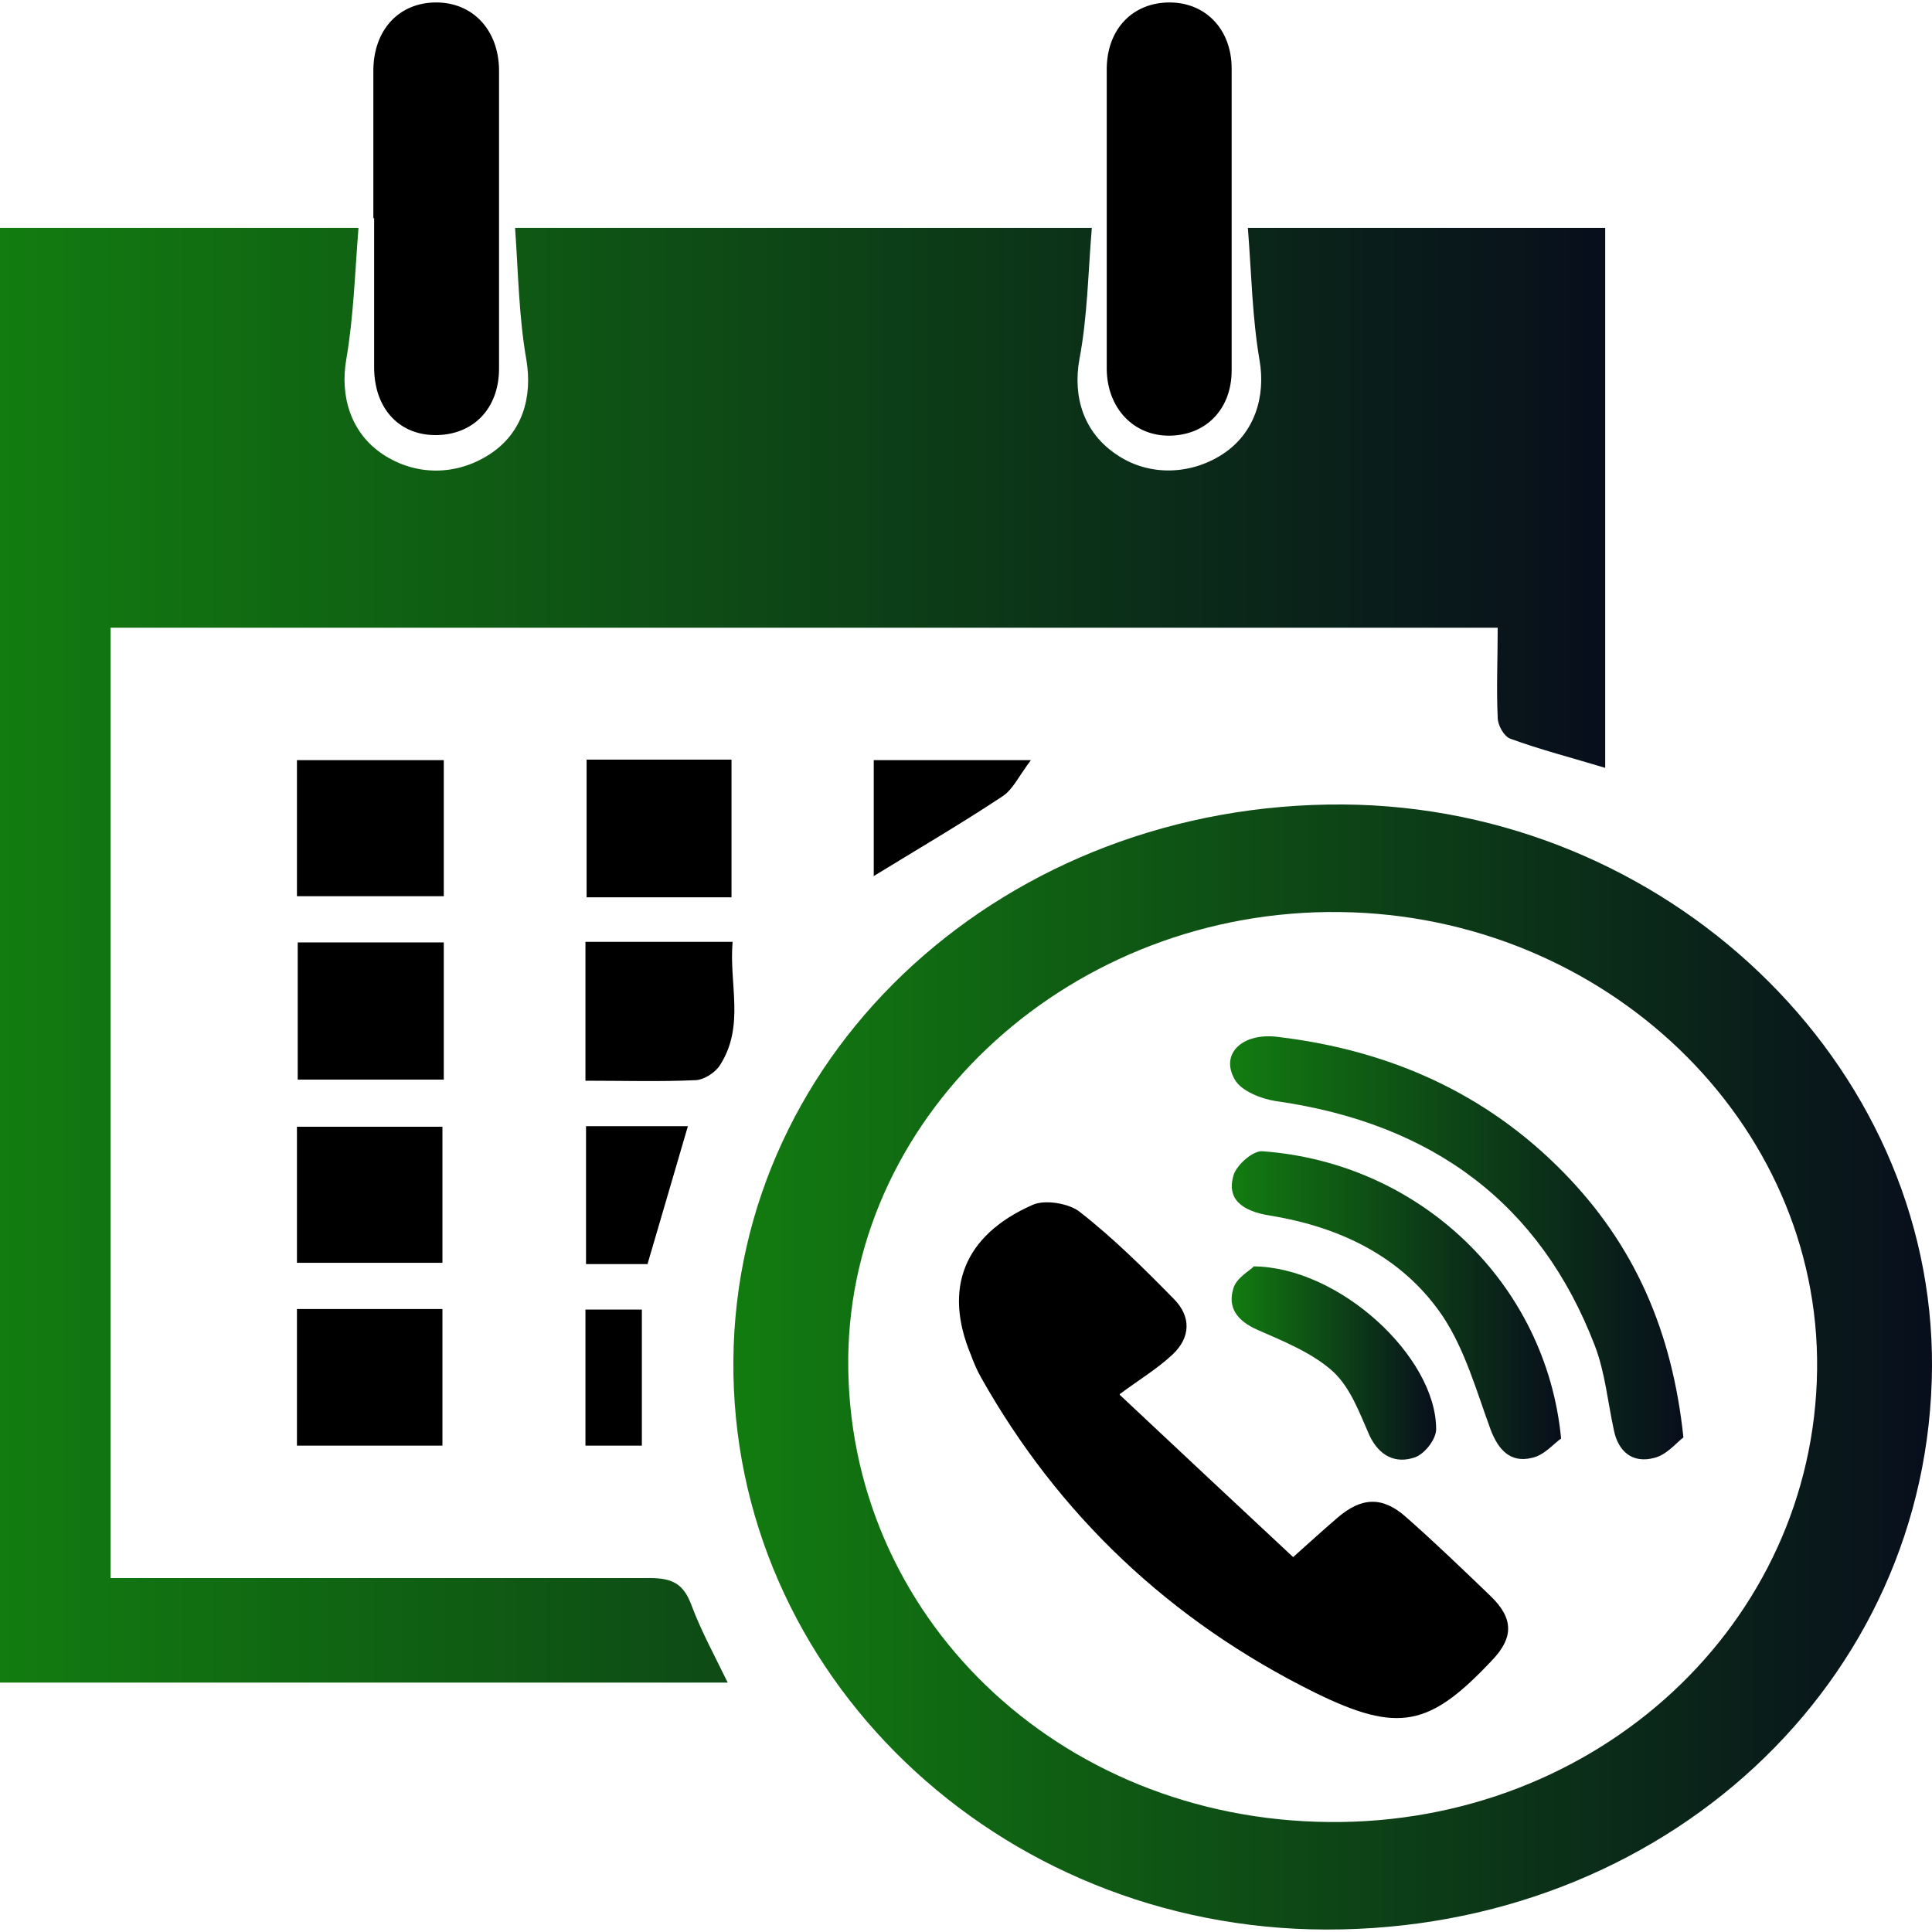
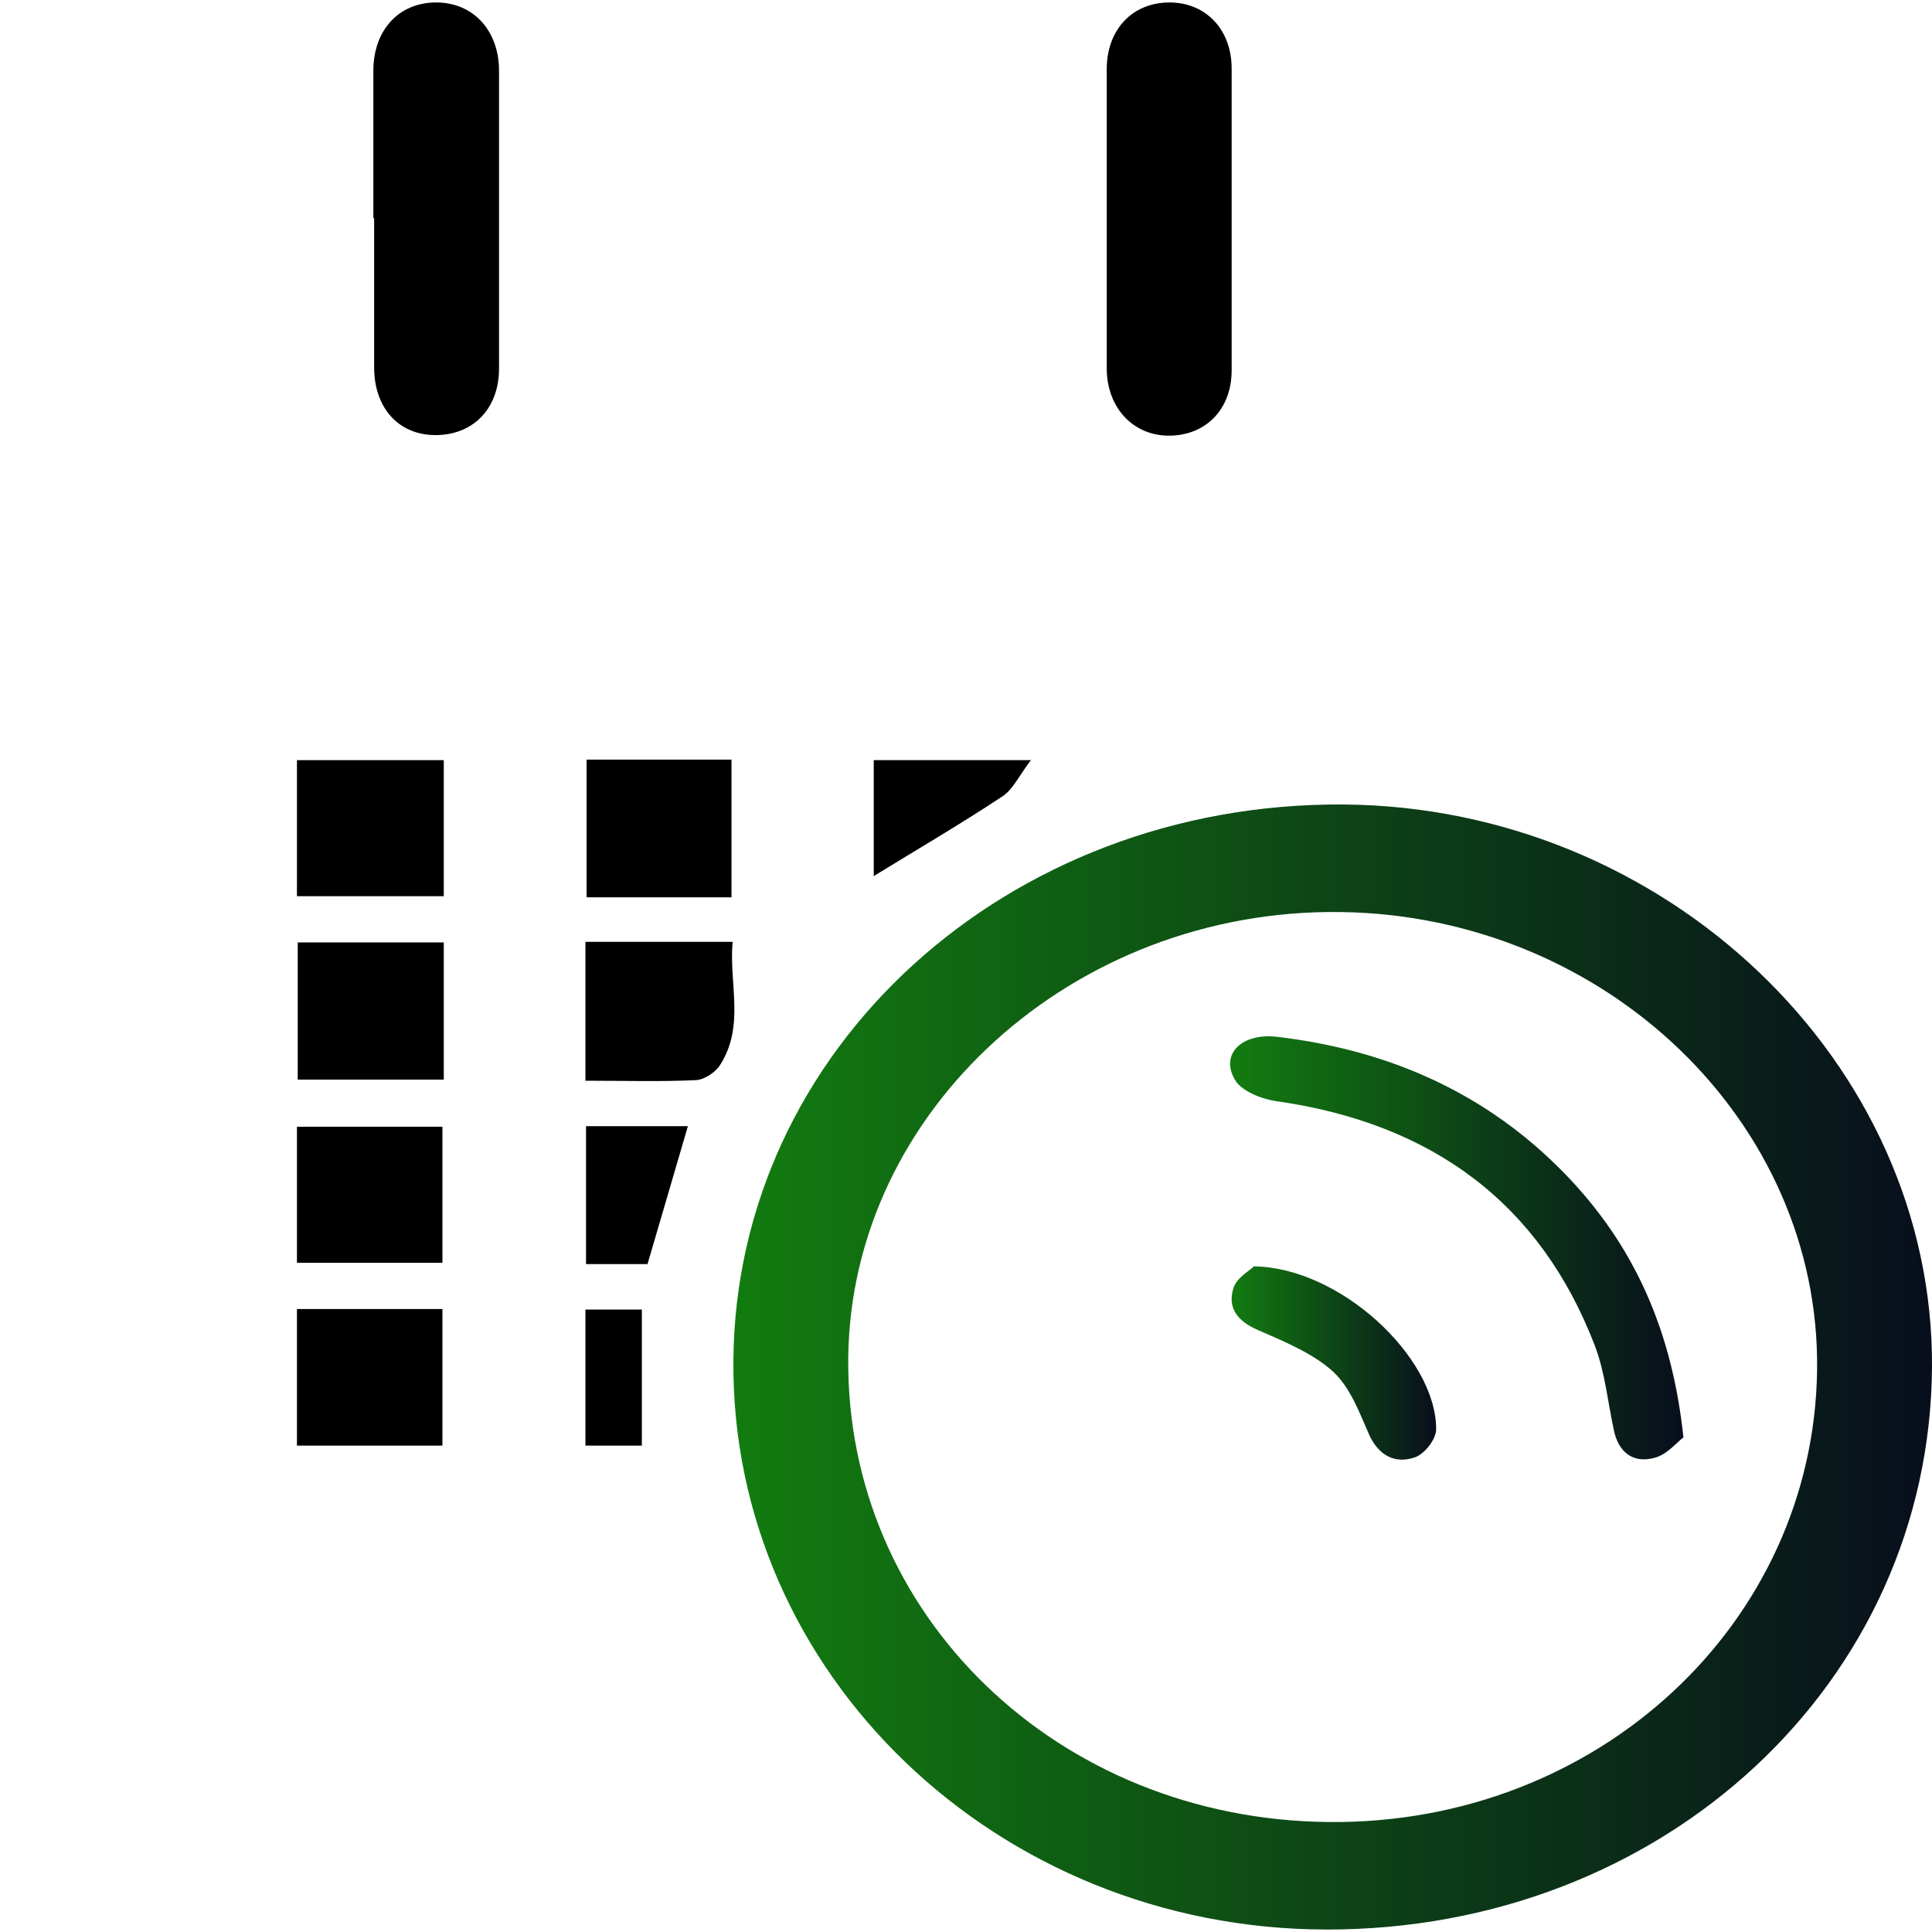
<svg xmlns="http://www.w3.org/2000/svg" width="40px" height="40px" viewBox="0 0 40 40">
  <defs>
    <linearGradient id="linear0" gradientUnits="userSpaceOnUse" x1="0" y1="16.32" x2="25.82" y2="16.32" gradientTransform="matrix(1.287,0,0,1.209,0,0.052)">
      <stop offset="0" style="stop-color:rgb(7.059%,48.627%,6.275%);stop-opacity:1;" />
      <stop offset="1" style="stop-color:rgb(3.137%,5.49%,10.98%);stop-opacity:1;" />
    </linearGradient>
    <linearGradient id="linear1" gradientUnits="userSpaceOnUse" x1="11.8" y1="23.37" x2="31.09" y2="23.37" gradientTransform="matrix(1.287,0,0,1.209,0,0.052)">
      <stop offset="0" style="stop-color:rgb(7.059%,48.627%,6.275%);stop-opacity:1;" />
      <stop offset="1" style="stop-color:rgb(3.137%,5.49%,10.98%);stop-opacity:1;" />
    </linearGradient>
    <linearGradient id="linear2" gradientUnits="userSpaceOnUse" x1="19.8" y1="21.33" x2="27.09" y2="21.33" gradientTransform="matrix(1.287,0,0,1.209,0,0.052)">
      <stop offset="0" style="stop-color:rgb(7.059%,48.627%,6.275%);stop-opacity:1;" />
      <stop offset="1" style="stop-color:rgb(3.137%,5.49%,10.98%);stop-opacity:1;" />
    </linearGradient>
    <linearGradient id="linear3" gradientUnits="userSpaceOnUse" x1="19.83" y1="22.32" x2="25.12" y2="22.32" gradientTransform="matrix(1.287,0,0,1.209,0,0.052)">
      <stop offset="0" style="stop-color:rgb(7.059%,48.627%,6.275%);stop-opacity:1;" />
      <stop offset="1" style="stop-color:rgb(3.137%,5.49%,10.98%);stop-opacity:1;" />
    </linearGradient>
    <linearGradient id="linear4" gradientUnits="userSpaceOnUse" x1="19.82" y1="23.3" x2="23.11" y2="23.3" gradientTransform="matrix(1.287,0,0,1.209,0,0.052)">
      <stop offset="0" style="stop-color:rgb(7.059%,48.627%,6.275%);stop-opacity:1;" />
      <stop offset="1" style="stop-color:rgb(3.137%,5.49%,10.98%);stop-opacity:1;" />
    </linearGradient>
  </defs>
  <g id="surface1">
-     <path style=" stroke:none;fill-rule:nonzero;fill:url(#linear0);" d="M 10.652 4.719 L 22.605 4.719 C 22.527 5.648 22.516 6.555 22.348 7.438 C 22.207 8.223 22.438 8.973 23.145 9.43 C 23.789 9.855 24.637 9.84 25.309 9.406 C 25.977 8.973 26.207 8.211 26.078 7.461 C 25.926 6.578 25.91 5.66 25.836 4.719 L 33.234 4.719 L 33.234 15.898 C 32.551 15.691 31.895 15.523 31.266 15.293 C 31.137 15.242 31.008 15.016 31.008 14.855 C 30.98 14.254 31.008 13.648 31.008 12.996 L 2.289 12.996 L 2.289 32.672 C 2.535 32.672 2.766 32.672 3.012 32.672 C 6.496 32.672 9.973 32.672 13.457 32.672 C 13.934 32.672 14.152 32.805 14.309 33.215 C 14.512 33.762 14.797 34.281 15.066 34.836 L 0 34.836 L 0 4.719 L 7.422 4.719 C 7.348 5.66 7.32 6.566 7.168 7.449 C 7.039 8.199 7.258 8.961 7.926 9.406 C 8.605 9.855 9.445 9.855 10.137 9.406 C 10.82 8.961 11.027 8.223 10.898 7.449 C 10.742 6.566 10.73 5.648 10.664 4.719 Z M 10.652 4.719 " />
    <path style=" stroke:none;fill-rule:nonzero;fill:url(#linear1);" d="M 40 28.297 C 39.961 34.836 34.441 39.961 27.457 39.949 C 20.637 39.938 15.129 34.641 15.184 28.164 C 15.234 21.723 20.844 16.609 27.816 16.656 C 34.492 16.707 40.039 22 40 28.309 Z M 37.621 28.359 C 37.684 23.223 33.234 18.953 27.75 18.883 C 22.23 18.809 17.613 22.992 17.562 28.117 C 17.512 33.434 21.898 37.676 27.52 37.723 C 33.078 37.773 37.555 33.613 37.621 28.359 Z M 37.621 28.359 " />
    <path style=" stroke:none;fill-rule:nonzero;fill:rgb(0%,0%,0%);fill-opacity:1;" d="M 22.914 4.5 C 22.914 3.473 22.914 2.434 22.914 1.406 C 22.926 0.598 23.453 0.051 24.215 0.051 C 24.961 0.051 25.5 0.609 25.5 1.418 C 25.5 3.496 25.5 5.586 25.5 7.668 C 25.5 8.477 24.961 9.02 24.199 9.02 C 23.469 9.02 22.926 8.453 22.914 7.652 C 22.914 6.602 22.914 5.551 22.914 4.5 Z M 22.914 4.5 " />
    <path style=" stroke:none;fill-rule:nonzero;fill:rgb(0%,0%,0%);fill-opacity:1;" d="M 7.73 4.523 C 7.73 3.496 7.73 2.457 7.73 1.43 C 7.746 0.609 8.262 0.062 9.008 0.051 C 9.777 0.039 10.32 0.609 10.332 1.441 C 10.332 3.508 10.332 5.574 10.332 7.629 C 10.332 8.477 9.777 9.02 8.992 9.008 C 8.246 8.996 7.746 8.441 7.746 7.605 C 7.746 6.578 7.746 5.539 7.746 4.512 Z M 7.73 4.523 " />
    <path style=" stroke:none;fill-rule:nonzero;fill:rgb(0%,0%,0%);fill-opacity:1;" d="M 9.188 15.738 L 9.188 18.555 L 6.148 18.555 L 6.148 15.738 Z M 9.188 15.738 " />
    <path style=" stroke:none;fill-rule:nonzero;fill:rgb(0%,0%,0%);fill-opacity:1;" d="M 15.145 18.578 L 12.145 18.578 L 12.145 15.727 L 15.145 15.727 Z M 15.145 18.578 " />
    <path style=" stroke:none;fill-rule:nonzero;fill:rgb(0%,0%,0%);fill-opacity:1;" d="M 9.188 19.512 L 9.188 22.352 L 6.164 22.352 L 6.164 19.512 Z M 9.188 19.512 " />
    <path style=" stroke:none;fill-rule:nonzero;fill:rgb(0%,0%,0%);fill-opacity:1;" d="M 6.148 26.145 L 6.148 23.328 L 9.16 23.328 L 9.16 26.145 Z M 6.148 26.145 " />
    <path style=" stroke:none;fill-rule:nonzero;fill:rgb(0%,0%,0%);fill-opacity:1;" d="M 6.148 27.102 L 9.16 27.102 L 9.16 29.93 L 6.148 29.93 Z M 6.148 27.102 " />
    <path style=" stroke:none;fill-rule:nonzero;fill:rgb(0%,0%,0%);fill-opacity:1;" d="M 12.121 22.375 L 12.121 19.5 L 15.168 19.5 C 15.09 20.367 15.426 21.238 14.91 22.047 C 14.82 22.195 14.59 22.352 14.41 22.363 C 13.664 22.398 12.93 22.375 12.121 22.375 Z M 12.121 22.375 " />
    <path style=" stroke:none;fill-rule:nonzero;fill:rgb(0%,0%,0%);fill-opacity:1;" d="M 12.133 23.316 L 14.242 23.316 C 13.961 24.273 13.688 25.215 13.406 26.172 L 12.133 26.172 Z M 12.133 23.316 " />
    <path style=" stroke:none;fill-rule:nonzero;fill:rgb(0%,0%,0%);fill-opacity:1;" d="M 18.09 18.145 L 18.09 15.738 L 21.344 15.738 C 21.086 16.078 20.973 16.344 20.754 16.488 C 19.891 17.059 19.004 17.578 18.078 18.145 Z M 18.09 18.145 " />
    <path style=" stroke:none;fill-rule:nonzero;fill:rgb(0%,0%,0%);fill-opacity:1;" d="M 12.121 29.93 L 12.121 27.113 L 13.289 27.113 L 13.289 29.93 Z M 12.121 29.93 " />
-     <path style=" stroke:none;fill-rule:nonzero;fill:rgb(0%,0%,0%);fill-opacity:1;" d="M 23.184 28.879 C 24.496 30.109 25.602 31.148 26.773 32.238 C 27.07 31.973 27.379 31.691 27.688 31.426 C 28.188 30.992 28.625 30.98 29.102 31.402 C 29.707 31.934 30.285 32.492 30.863 33.047 C 31.34 33.508 31.34 33.906 30.891 34.375 C 29.605 35.742 28.961 35.898 27.223 35.043 C 24.215 33.555 21.91 31.355 20.316 28.527 C 20.227 28.371 20.16 28.211 20.098 28.043 C 19.531 26.676 19.953 25.578 21.371 24.949 C 21.629 24.828 22.141 24.914 22.359 25.094 C 23.055 25.637 23.688 26.266 24.305 26.895 C 24.664 27.258 24.652 27.691 24.277 28.043 C 23.957 28.344 23.57 28.574 23.184 28.863 Z M 23.184 28.879 " />
    <path style=" stroke:none;fill-rule:nonzero;fill:url(#linear2);" d="M 34.855 29.758 C 34.711 29.867 34.508 30.121 34.25 30.184 C 33.797 30.305 33.504 30.051 33.414 29.613 C 33.285 29.023 33.234 28.418 33.016 27.852 C 31.895 24.938 29.68 23.258 26.414 22.797 C 26.105 22.75 25.691 22.582 25.566 22.352 C 25.254 21.82 25.719 21.371 26.465 21.469 C 28.781 21.746 30.773 22.641 32.371 24.273 C 33.836 25.77 34.621 27.547 34.855 29.773 Z M 34.855 29.758 " />
-     <path style=" stroke:none;fill-rule:nonzero;fill:url(#linear3);" d="M 32.32 29.785 C 32.176 29.879 31.973 30.133 31.715 30.184 C 31.266 30.293 31.02 30.012 30.863 29.602 C 30.57 28.805 30.336 27.957 29.875 27.258 C 29.062 26.051 27.789 25.41 26.297 25.168 C 25.68 25.07 25.398 24.805 25.539 24.332 C 25.602 24.117 25.949 23.812 26.145 23.836 C 29.426 24.078 32.012 26.594 32.32 29.773 Z M 32.32 29.785 " />
    <path style=" stroke:none;fill-rule:nonzero;fill:url(#linear4);" d="M 25.949 26.219 C 27.727 26.23 29.734 28.09 29.734 29.59 C 29.734 29.797 29.5 30.098 29.297 30.172 C 28.883 30.316 28.551 30.133 28.355 29.723 C 28.152 29.266 27.969 28.746 27.609 28.406 C 27.188 28.02 26.594 27.777 26.039 27.535 C 25.602 27.344 25.41 27.062 25.539 26.664 C 25.602 26.461 25.859 26.316 25.949 26.23 Z M 25.949 26.219 " />
  </g>
</svg>